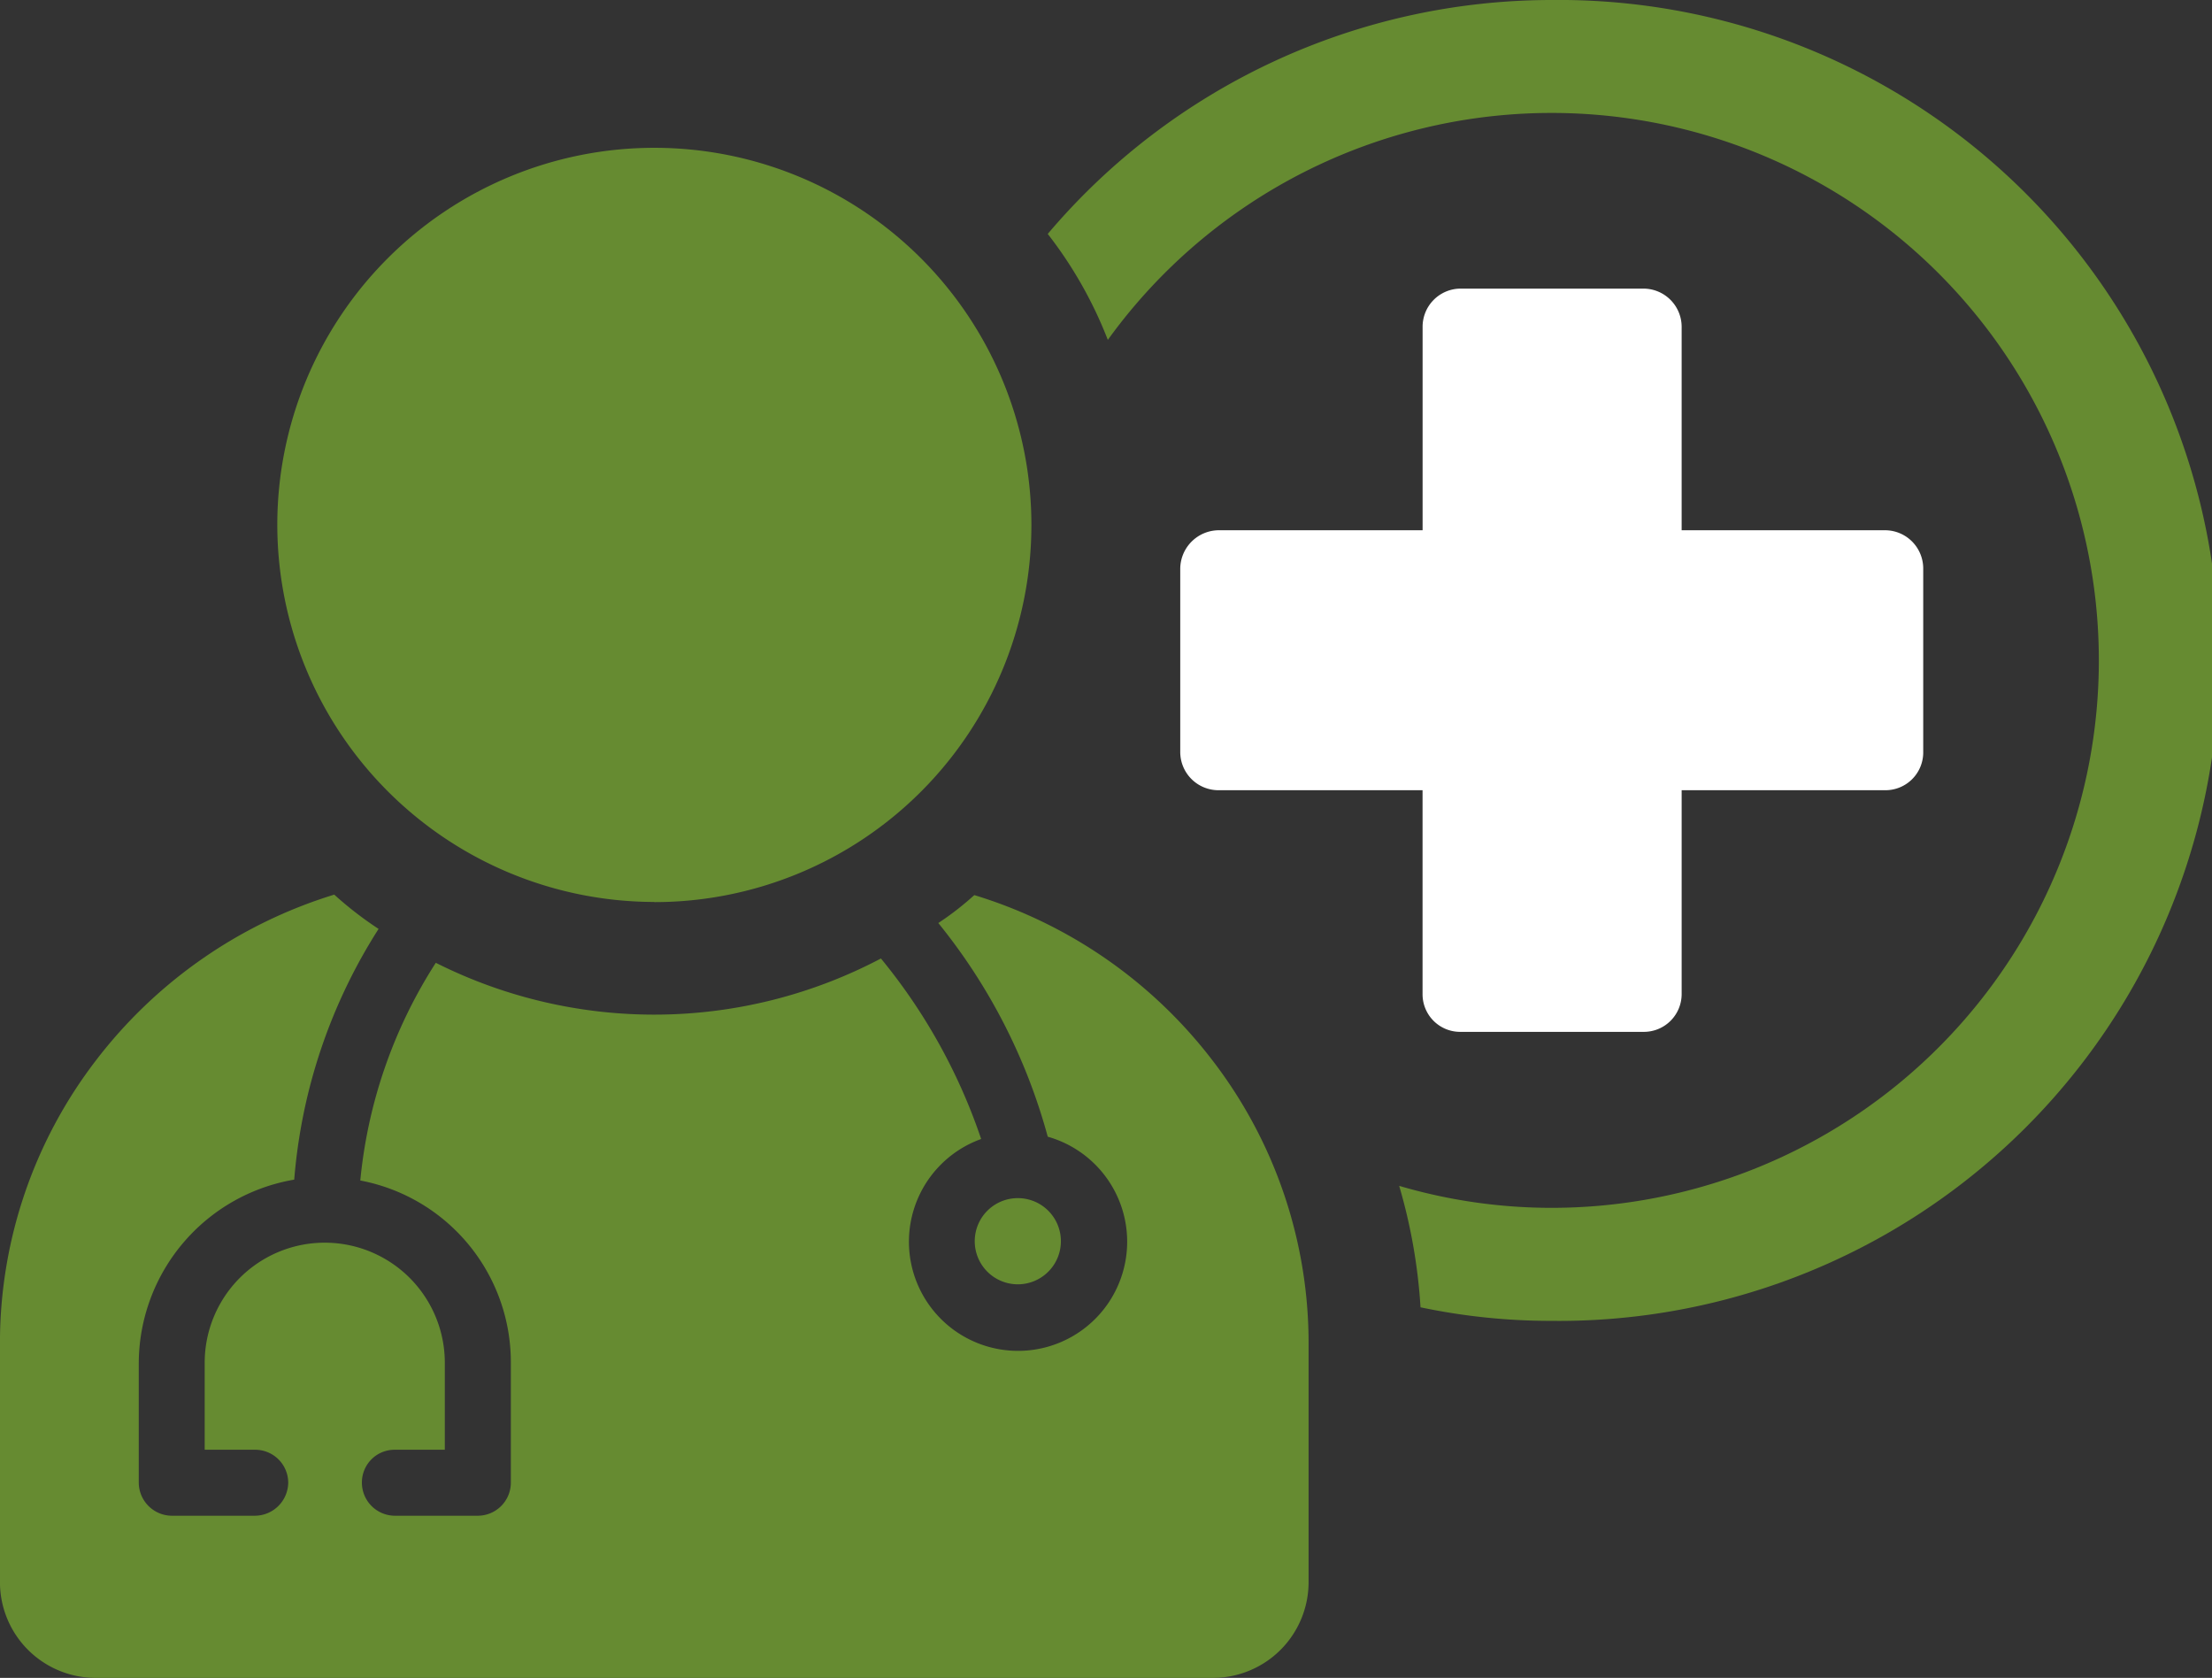
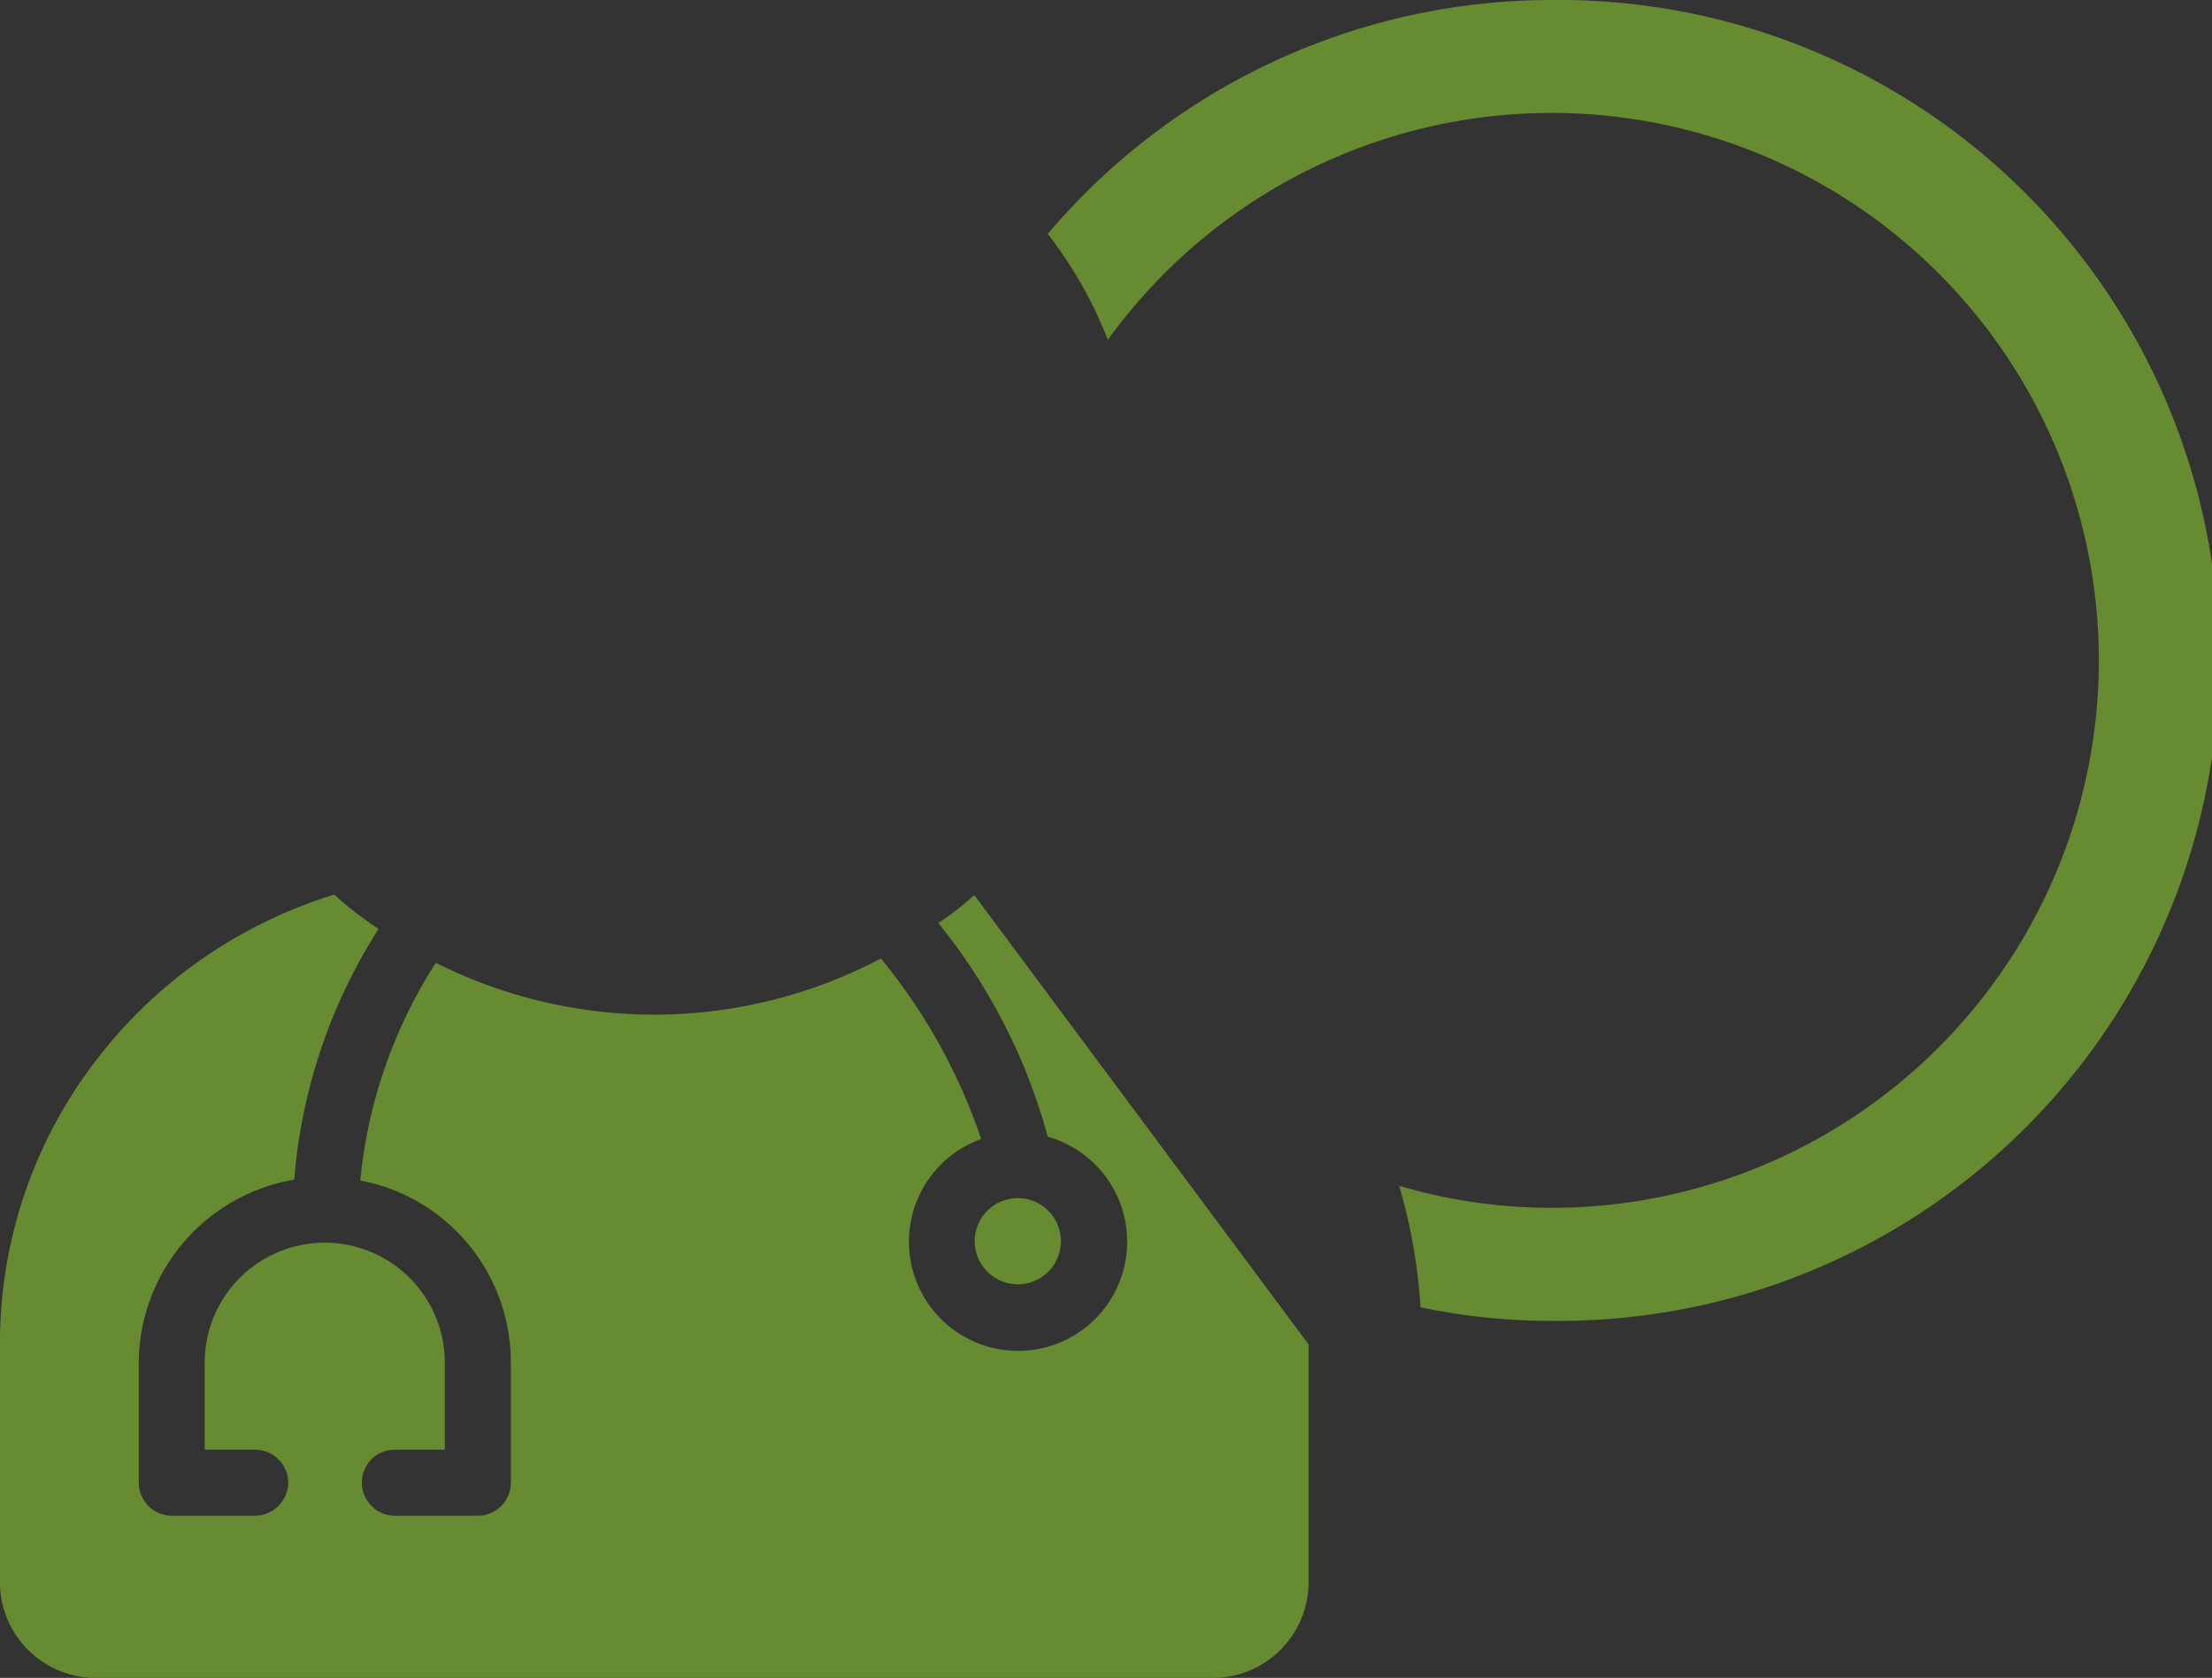
<svg xmlns="http://www.w3.org/2000/svg" height="42.829" viewBox="0 0 56.477 42.829" width="56.477">
  <rect x="0" y="0" width="56.477" height="42.829" fill="#333333" stroke="none" />
  <clipPath id="a">
    <path d="m0 0h56.477v42.829h-56.477z" />
  </clipPath>
  <g clip-path="url(#a)">
-     <path d="m200.139 46.038h-4.682a.974.974 0 0 0 -.956.977v5.191h-5.211a.99.99 0 0 0 -.977.977v4.682a.977.977 0 0 0 .977.977h5.21v5.191a.96.96 0 0 0 .956.977h4.682a.965.965 0 0 0 .977-.977v-5.191h5.191a.965.965 0 0 0 .977-.977v-4.682a.977.977 0 0 0 -.977-.977h-5.191v-5.191a.977.977 0 0 0 -.977-.977" fill="#fff" transform="translate(-158.179 -38.671)" />
    <g fill="#668b31">
      <path d="m180.04 0a16.868 16.868 0 0 0 -12.866 5.971 10.7 10.7 0 0 1 1.534 2.705 13.974 13.974 0 1 1 11.332 22.155 13.79 13.79 0 0 1 -3.893-.561 14.058 14.058 0 0 1 .545 3.1 16.131 16.131 0 0 0 3.348.346 16.859 16.859 0 1 0 0-33.716" transform="translate(-140.423)" />
      <path d="m156.641 193.347a1.1 1.1 0 1 0 -1.1-1.1 1.1 1.1 0 0 0 1.1 1.1" transform="translate(-130.654 -160.564)" />
-       <path d="m24.877 142.746a7.506 7.506 0 0 1 -.919.713 14.831 14.831 0 0 1 2.794 5.454 2.786 2.786 0 1 1 -1.7.059 14.615 14.615 0 0 0 -2.559-4.608 12.409 12.409 0 0 1 -11.365.11 12.468 12.468 0 0 0 -1.928 5.557 4.722 4.722 0 0 1 3.844 4.653v3.058a.845.845 0 0 1 -.845.846h-2.113a.845.845 0 0 1 -.845-.846.834.834 0 0 1 .845-.838h1.272v-2.22a3.065 3.065 0 0 0 -6.131 0v2.22h1.287a.844.844 0 0 1 .846.838.855.855 0 0 1 -.846.846h-2.132a.849.849 0 0 1 -.838-.846v-3.058a4.769 4.769 0 0 1 3.969-4.675 13.946 13.946 0 0 1 2.154-6.4 9.181 9.181 0 0 1 -1.132-.875 12.147 12.147 0 0 0 -6.086 4.234 11.837 11.837 0 0 0 -2.449 7.246v6.072a2.444 2.444 0 0 0 2.441 2.441h28.53a2.444 2.444 0 0 0 2.441-2.441v-6.072a11.839 11.839 0 0 0 -2.448-7.241 12.093 12.093 0 0 0 -6.087-4.227" transform="translate(-.001 -119.898)" />
-       <path d="m53.874 42.831a9.627 9.627 0 1 0 -9.627-9.631 9.638 9.638 0 0 0 9.627 9.627" transform="translate(-37.167 -19.804)" />
+       <path d="m24.877 142.746a7.506 7.506 0 0 1 -.919.713 14.831 14.831 0 0 1 2.794 5.454 2.786 2.786 0 1 1 -1.7.059 14.615 14.615 0 0 0 -2.559-4.608 12.409 12.409 0 0 1 -11.365.11 12.468 12.468 0 0 0 -1.928 5.557 4.722 4.722 0 0 1 3.844 4.653v3.058a.845.845 0 0 1 -.845.846h-2.113a.845.845 0 0 1 -.845-.846.834.834 0 0 1 .845-.838h1.272v-2.22a3.065 3.065 0 0 0 -6.131 0v2.22h1.287a.844.844 0 0 1 .846.838.855.855 0 0 1 -.846.846h-2.132a.849.849 0 0 1 -.838-.846v-3.058a4.769 4.769 0 0 1 3.969-4.675 13.946 13.946 0 0 1 2.154-6.4 9.181 9.181 0 0 1 -1.132-.875 12.147 12.147 0 0 0 -6.086 4.234 11.837 11.837 0 0 0 -2.449 7.246v6.072a2.444 2.444 0 0 0 2.441 2.441h28.53a2.444 2.444 0 0 0 2.441-2.441v-6.072" transform="translate(-.001 -119.898)" />
    </g>
  </g>
</svg>